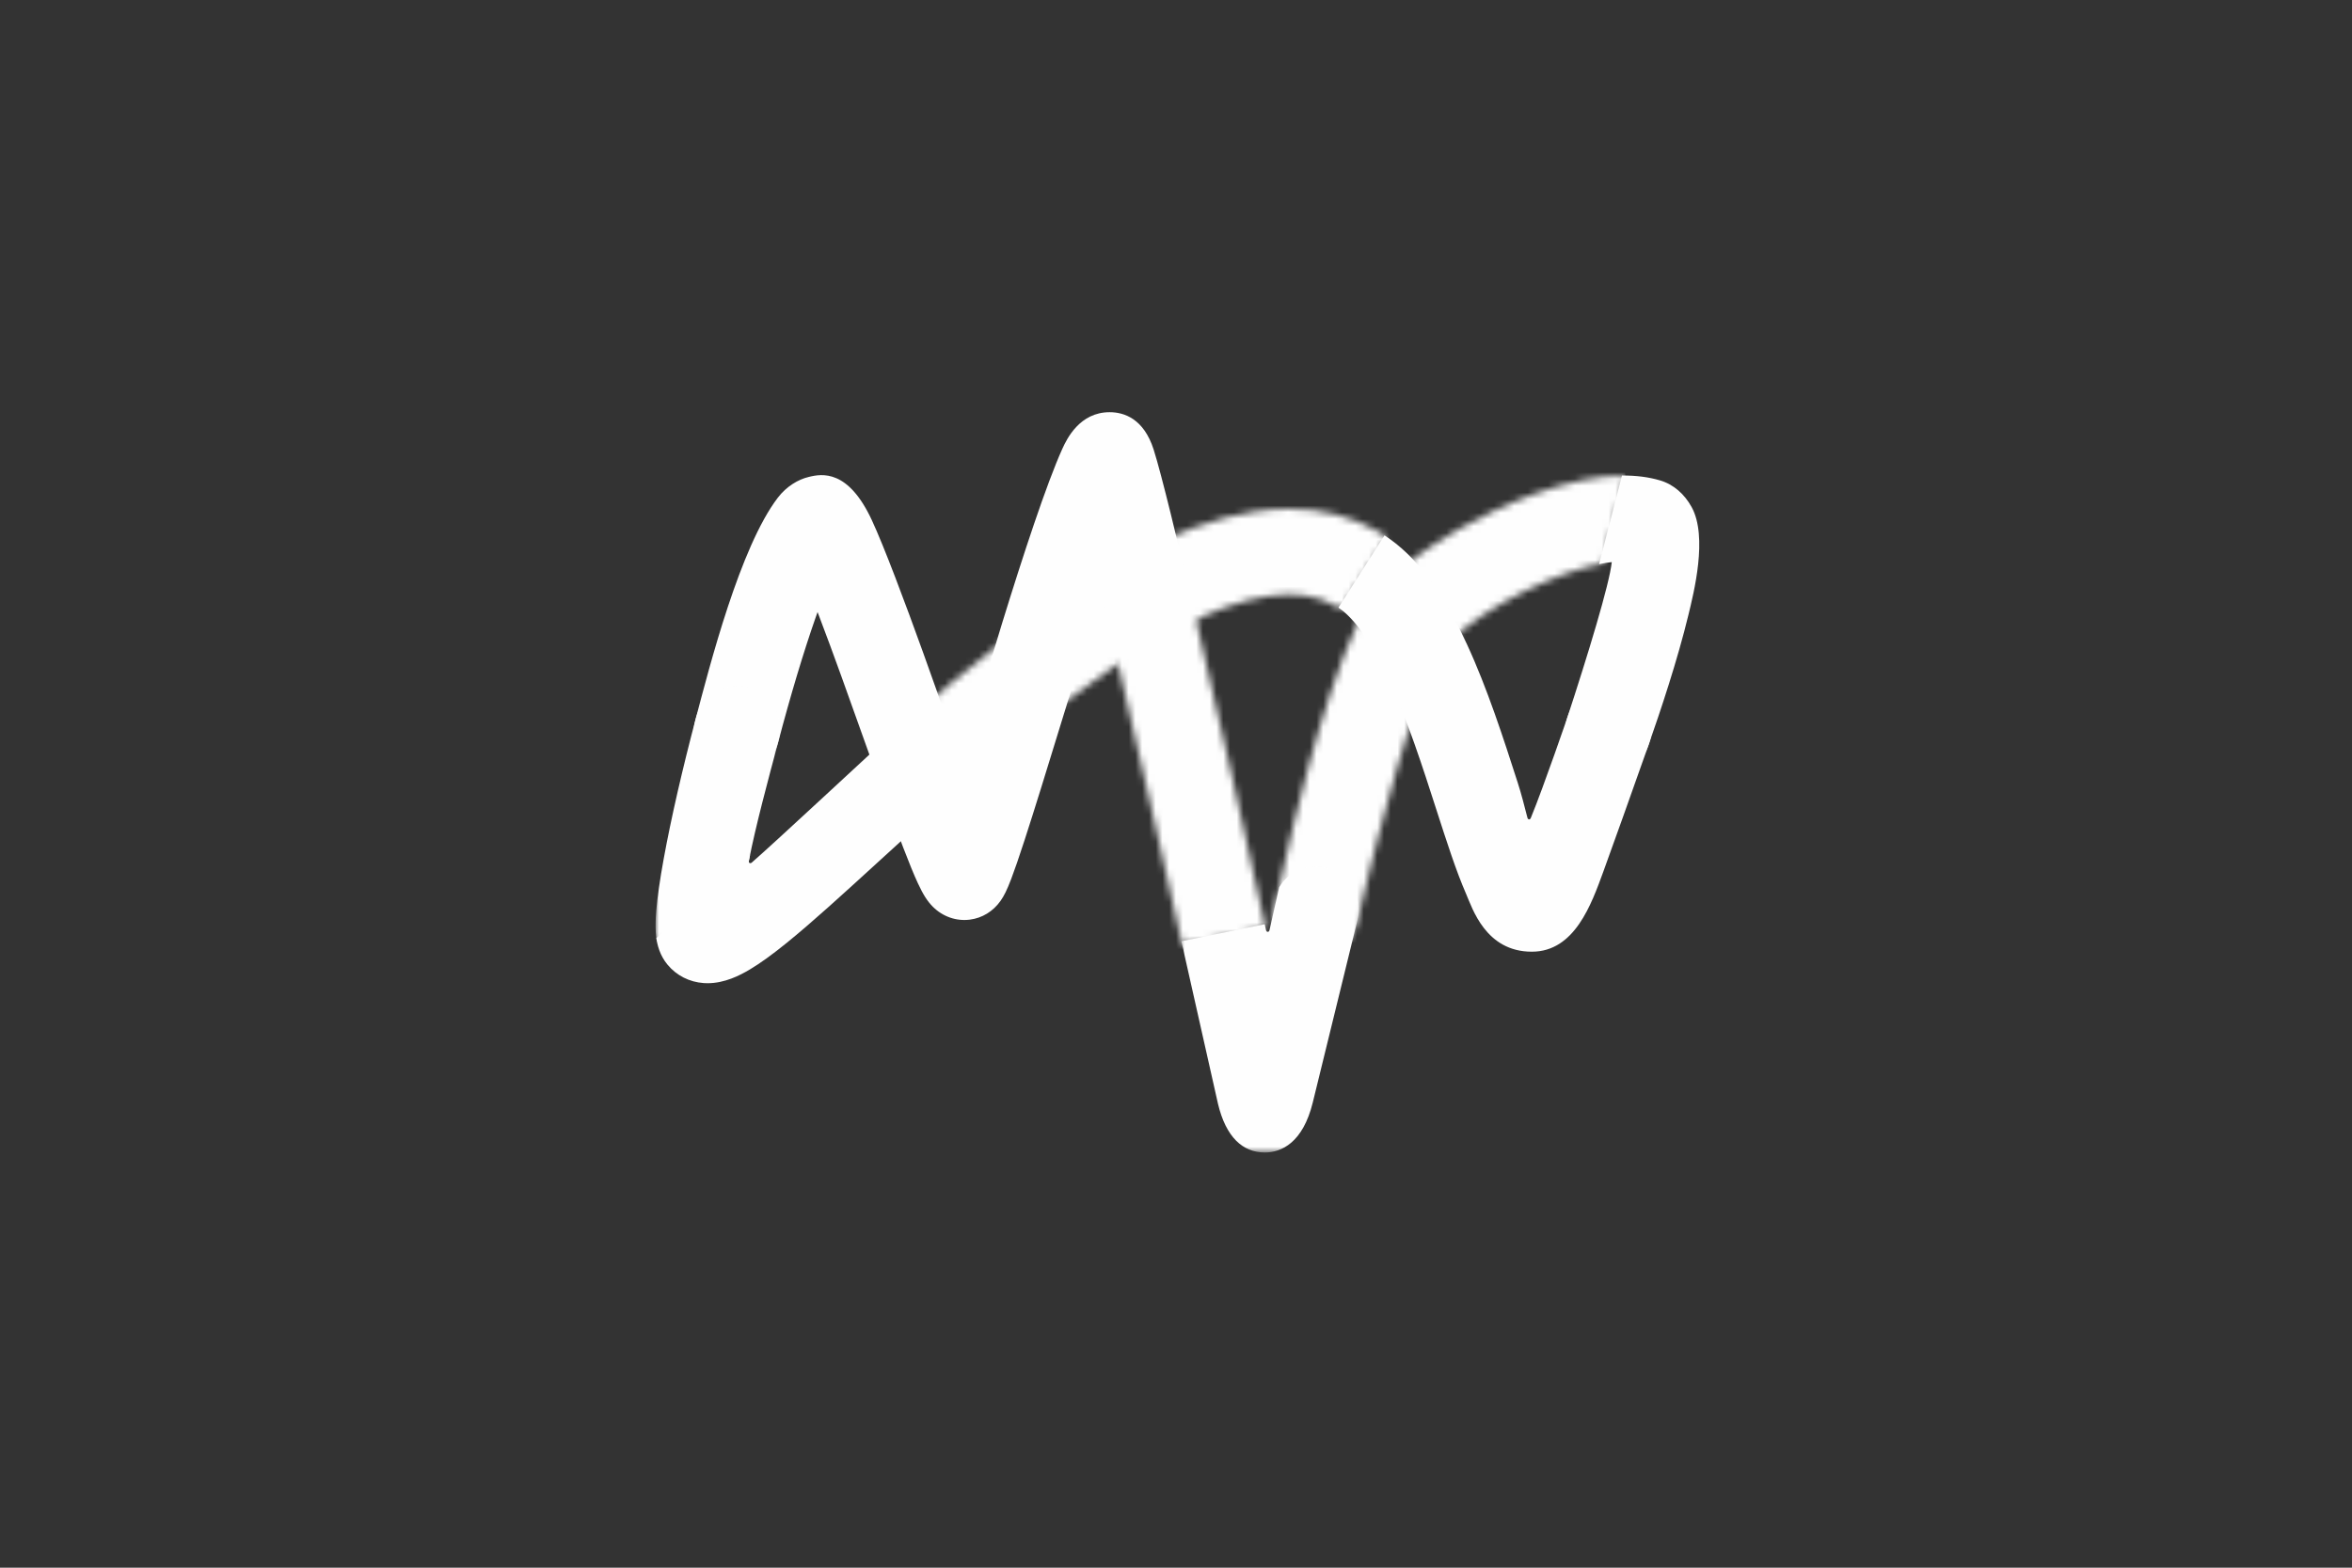
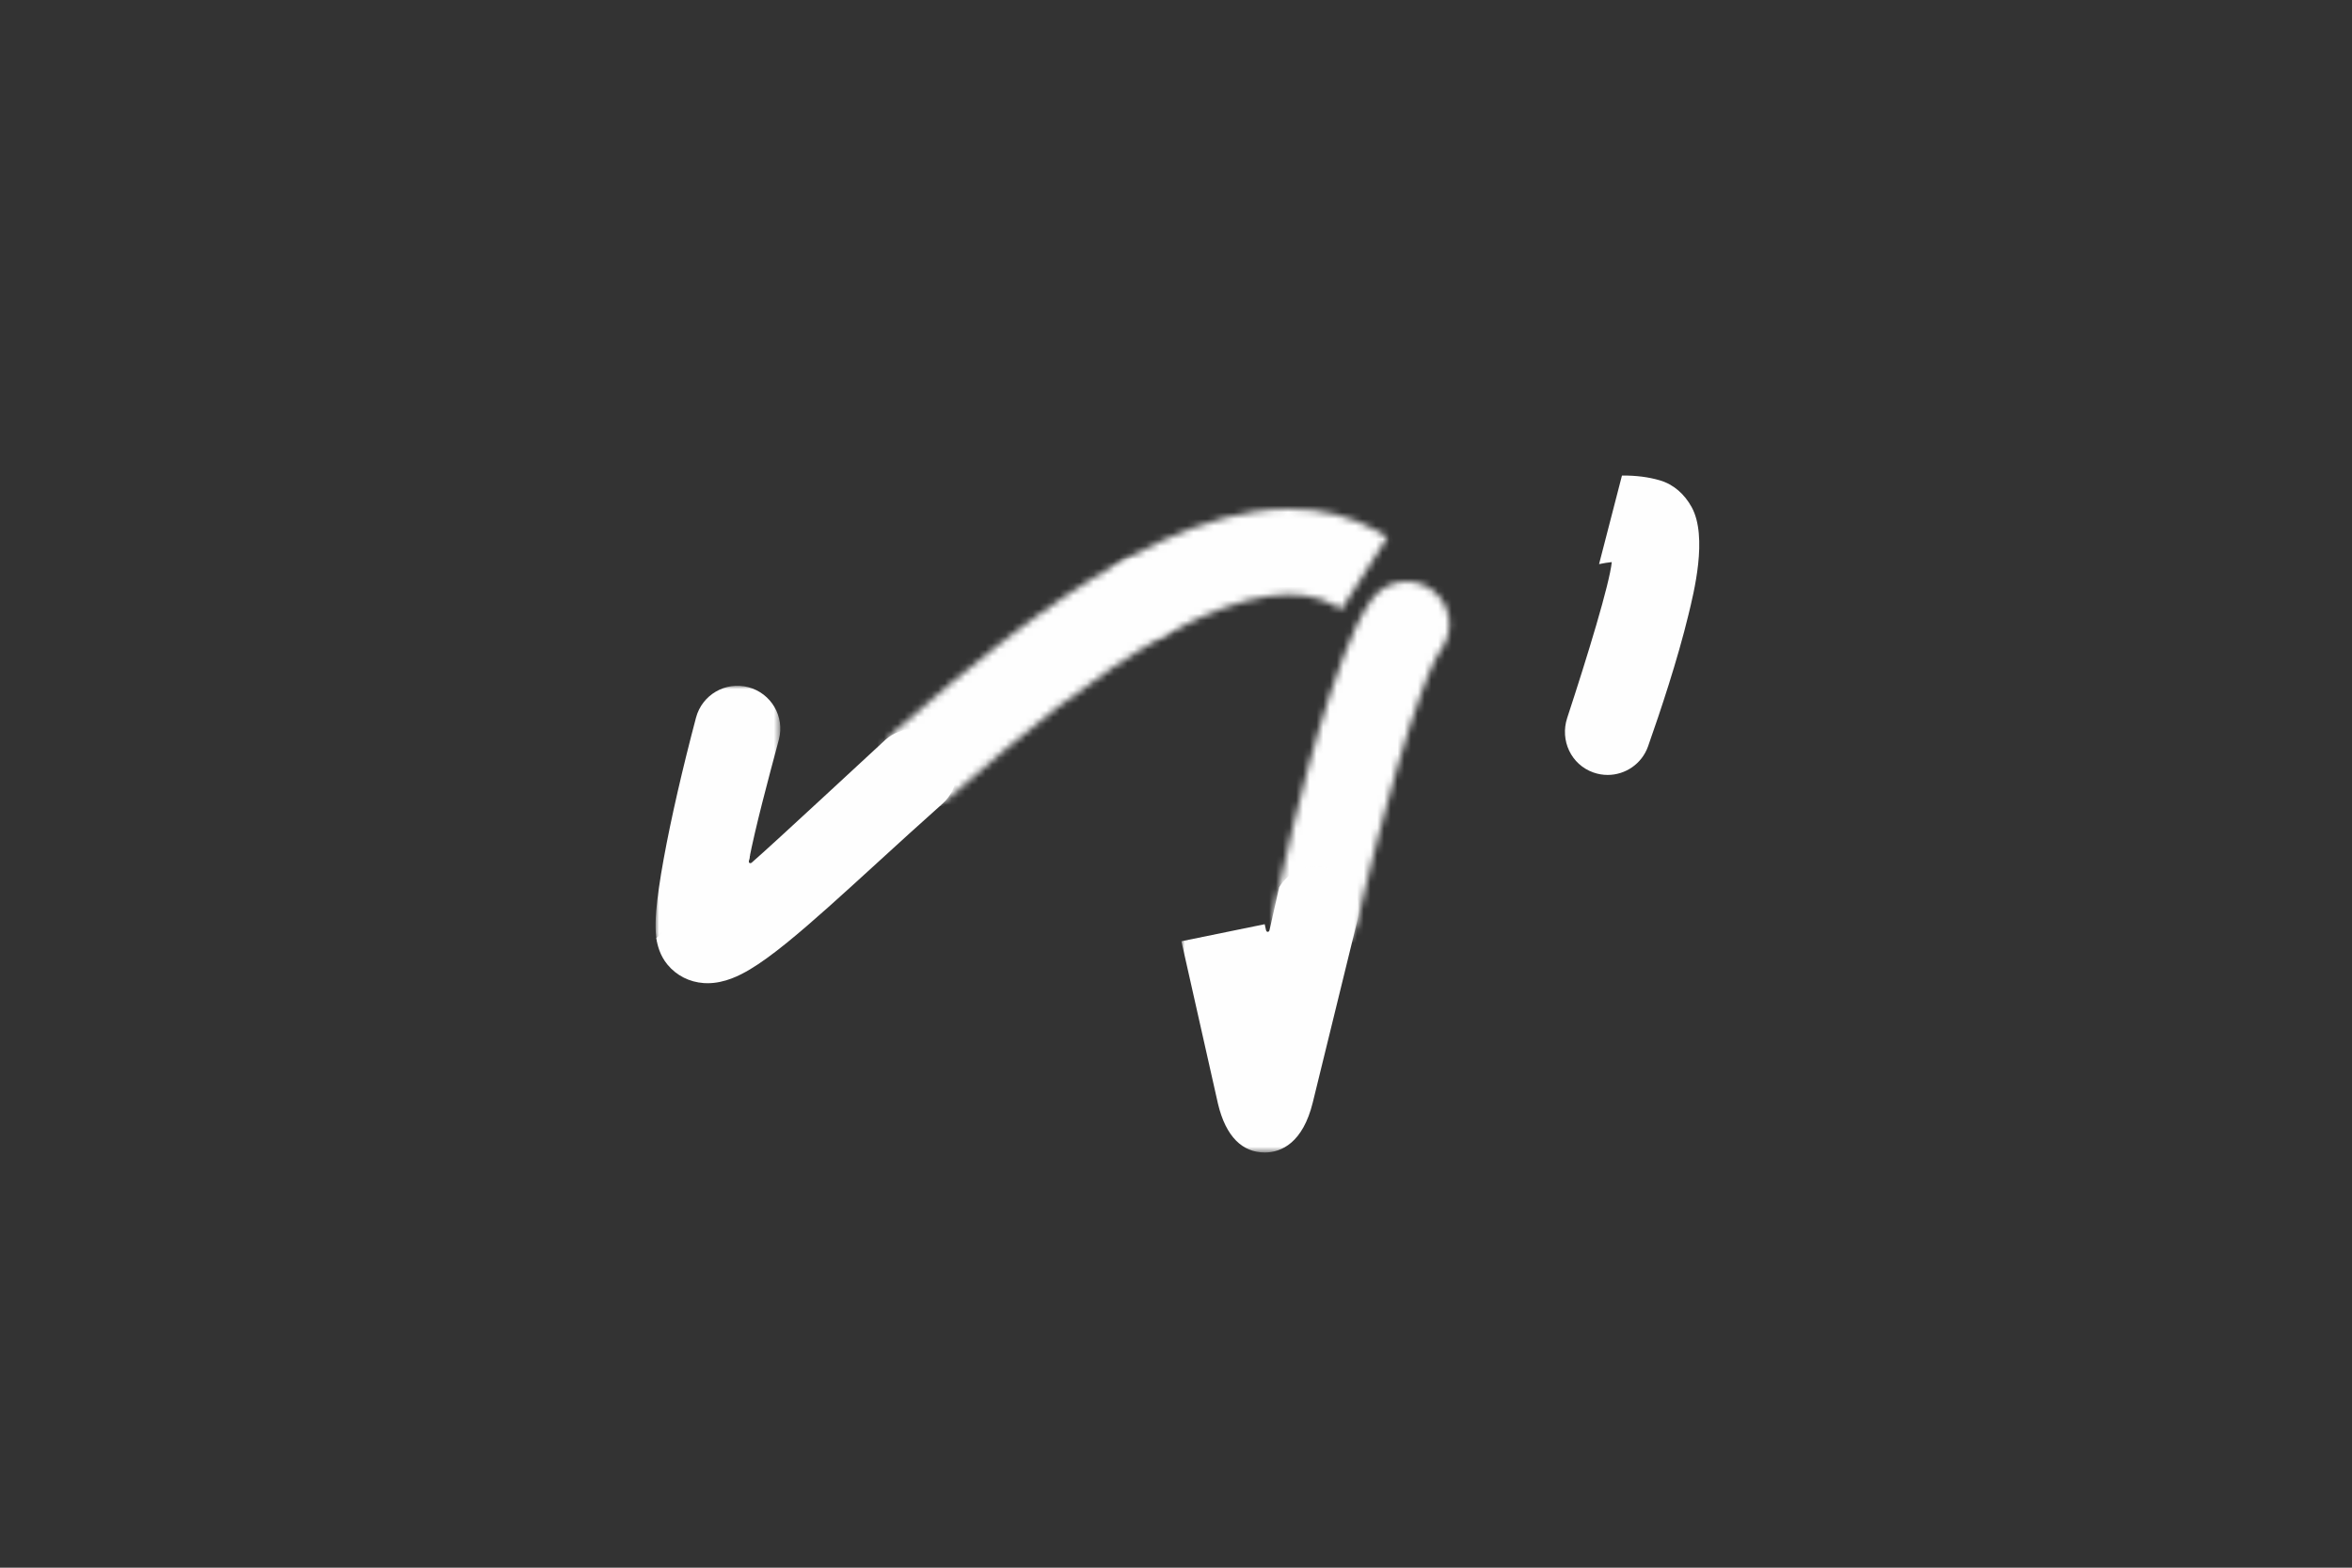
<svg xmlns="http://www.w3.org/2000/svg" xmlns:xlink="http://www.w3.org/1999/xlink" width="348px" height="232px" viewBox="0 0 348 232" version="1.1">
  <rect x="0" y="0" width="348" height="232" fill="#333333" stroke="none" />
  <title>MVV</title>
  <defs>
    <path d="M34.974,0.83 C29.989,3.667 24.746,7.198 18.946,11.625 L18.946,11.625 C18.735,11.786 18.537,11.958 18.352,12.139 L18.352,12.139 C18.13,12.271 17.914,12.419 17.704,12.581 L17.704,12.581 C13.01,16.218 7.919,20.469 2.141,25.578 L2.141,25.578 C-0.482,27.898 -0.729,31.905 1.591,34.528 L1.591,34.528 C2.843,35.947 4.589,36.669 6.344,36.669 L6.344,36.669 C7.836,36.669 9.334,36.146 10.541,35.08 L10.541,35.08 C16.113,30.153 20.997,26.074 25.473,22.605 L25.473,22.605 C25.67,22.453 25.854,22.29 26.029,22.12 L26.029,22.12 C26.239,21.996 26.443,21.857 26.642,21.706 L26.642,21.706 C31.984,17.628 36.761,14.405 41.246,11.854 L41.246,11.854 C44.289,10.121 45.354,6.25 43.621,3.207 L43.621,3.207 C42.452,1.153 40.309,-1.42108547e-14 38.104,-1.42108547e-14 L38.104,-1.42108547e-14 C37.041,-1.42108547e-14 35.963,0.267 34.974,0.83 L34.974,0.83 Z" id="path-1" />
    <path d="M14.797,2.483 C14.19,3.273 13.085,5.097 12.46,6.453 L12.46,6.453 C7.001,18.207 2.36,39.22 2.36,39.22 L2.36,39.22 L0,49.627 C0.257,52.231 2.12,54.509 4.805,55.166 L4.805,55.166 C5.312,55.29 5.818,55.35 6.317,55.35 L6.317,55.35 C9.171,55.35 11.764,53.41 12.472,50.515 L12.472,50.515 L14.502,42.224 C14.503,42.219 14.504,42.211 14.505,42.207 L14.505,42.207 C14.522,42.138 16.221,35.138 18.448,27.529 L18.448,27.529 C19.736,23.126 20.943,19.395 22.036,16.436 L22.036,16.436 C23.767,11.748 24.692,10.42 24.86,10.2 L24.86,10.2 C26.992,7.421 26.466,3.441 23.687,1.31 L23.687,1.31 C22.536,0.427 21.179,0 19.832,0 L19.832,0 C17.928,0 16.045,0.854 14.797,2.483 L14.797,2.483 Z" id="path-3" />
    <path d="M21.602,0.394 C18.695,0.832 15.606,1.654 12.42,2.832 L12.42,2.832 C9.541,3.898 6.488,5.292 3.348,6.974 L3.348,6.974 C0.261,8.629 -0.901,12.472 0.753,15.559 L0.753,15.559 C1.897,17.692 4.086,18.906 6.348,18.906 L6.348,18.906 C7.359,18.906 8.385,18.664 9.338,18.153 L9.338,18.153 C14.651,15.306 19.415,13.55 23.495,12.933 L23.495,12.933 C27.495,12.329 30.788,12.802 33.563,14.378 L33.563,14.378 C33.815,14.521 34.089,14.701 34.384,14.924 L34.384,14.924 L41.21,4.215 C40.753,3.904 40.291,3.614 39.825,3.349 L39.825,3.349 C35.899,1.12 31.495,1.42108547e-14 26.681,1.42108547e-14 L26.681,1.42108547e-14 C25.035,1.42108547e-14 23.342,0.131 21.602,0.394 L21.602,0.394 Z" id="path-5" />
    <path d="M31.78,0.645 C22.083,2.623 13.134,7.897 9.91,10.013 L9.91,10.013 C6.432,12.296 3.637,14.61 1.607,16.889 L1.607,16.889 C-0.722,19.503 -0.492,23.512 2.123,25.842 L2.123,25.842 C3.331,26.919 4.838,27.449 6.338,27.449 L6.338,27.449 C8.084,27.449 9.738,26.652 11.075,25.327 L11.075,25.327 C17.745,18.72 28.591,14.097 34.623,13.002 L34.623,13.002 L37.983,0.002 C37.894,0.001 37.805,0 37.716,0 L37.716,0 C35.881,0 33.898,0.212 31.78,0.645 L31.78,0.645 Z" id="path-7" />
    <polygon id="path-9" points="0 0 18.453 0 18.453 37.932 0 37.932" />
    <polygon id="path-11" points="1.42108547e-14 0 26.259 0 26.259 42.344 1.42108547e-14 42.344" />
    <path d="M0,2.815 C1.905,10.89 4.295,21.251 7.112,33.664 L7.112,33.664 C8.605,40.245 10.079,46.78 11.423,52.773 L11.423,52.773 L23.746,50.25 C22.194,43.317 20.569,35.644 18.832,28.004 L18.832,28.004 C18.831,28.001 18.83,27.998 18.83,27.995 L18.83,27.995 L13.486,4.774 C13.26,3.806 12.863,2.099 12.37,0 L12.37,0 L0,2.815 Z" id="path-13" />
  </defs>
  <g id="Page-1" stroke="none" stroke-width="1" fill="none" fill-rule="evenodd">
    <g id="XL" transform="translate(-1403, -5884)">
      <g id="MVV" transform="translate(1403, 5884)">
-         <rect id="Box" fill="#202020" opacity="0" x="0" y="0" width="348" height="232" />
        <g id="Group-31" transform="translate(97, 61)">
          <g id="Group-3" transform="translate(33.309, 21.62)">
            <mask id="mask-2" fill="white">
              <use xlink:href="#path-1" />
            </mask>
            <g id="Clip-2" />
            <polygon id="Fill-1" fill="#FEFEFE" mask="url(#mask-2)" points="-0.729 36.67 45.354 36.67 45.354 -1.42108547e-14 -0.729 -1.42108547e-14" />
          </g>
          <path d="M33.988,48.495 C33.184,49.21 17.169,64.122 14.229,66.653 C14.229,66.653 14.053,66.825 13.869,66.691 C13.755,66.607 13.813,66.334 13.813,66.334 C13.863,66.075 13.916,65.812 13.971,65.547 L0.112,77.823 C0.252,78.844 0.632,80.396 1.769,81.765 C3.104,83.372 5.009,84.338 7.133,84.485 C7.322,84.497 7.51,84.504 7.696,84.504 C10.22,84.504 12.451,83.359 13.948,82.469 C15.463,81.566 17.245,80.281 19.395,78.539 C23.146,75.5 27.655,71.381 32.877,66.61 C35.928,63.823 39.083,60.94 42.423,57.965 C45.038,55.635 45.27,51.628 42.941,49.012 C41.687,47.605 39.949,46.889 38.203,46.889 C36.702,46.889 35.196,47.419 33.988,48.495" id="Fill-4" fill="#FEFEFE" />
          <g id="Group-8" transform="translate(91.278, 25.06)">
            <mask id="mask-4" fill="white">
              <use xlink:href="#path-3" />
            </mask>
            <g id="Clip-7" />
            <polygon id="Fill-6" fill="#FEFEFE" mask="url(#mask-4)" points="-13.837 51.642 1.808 -6.748 40.829 3.708 25.183 62.097" />
          </g>
          <path d="M153.295,14.046 C152.237,12.123 150.631,10.687 148.606,10.09 C146.927,9.595 145.047,9.354 142.984,9.376 L139.596,22.483 C140.281,22.341 140.912,22.24 141.478,22.183 C141.143,25.418 137.918,35.995 134.879,45.249 C133.79,48.567 135.459,52.155 138.755,53.319 C139.453,53.565 140.165,53.682 140.866,53.682 C143.479,53.682 145.926,52.054 146.845,49.45 C148.685,44.236 151.214,36.631 152.818,29.996 C153.598,26.771 155.719,18.455 153.295,14.046" id="Fill-9" fill="#FEFEFE" />
          <g id="Group-13" transform="translate(67.068, 14.298)">
            <mask id="mask-6" fill="white">
              <use xlink:href="#path-5" />
            </mask>
            <g id="Clip-12" />
            <polygon id="Fill-11" fill="#FEFEFE" mask="url(#mask-6)" points="44.443 18.336 0.369 26.107 -4.133 0.57 39.94 -7.201" />
          </g>
          <g id="Group-16" transform="translate(105.529, 9.373)">
            <mask id="mask-8" fill="white">
              <use xlink:href="#path-7" />
            </mask>
            <g id="Clip-15" />
-             <polygon id="Fill-14" fill="#FEFEFE" mask="url(#mask-8)" points="-5.417 0.829 36.815 -6.619 42.676 26.622 0.444 34.068" />
          </g>
          <g id="Group-27">
-             <path d="M78.975,26.519 C77.453,20.031 74.89,9.275 73.69,5.523 C72.229,0.956 69.318,0 67.179,0 C62.775,0 60.866,3.907 60.195,5.39 C55.487,15.785 46.14,48.309 45.458,50.966 C45.458,50.966 45.403,51.215 45.202,51.215 C44.997,51.215 44.946,50.966 44.946,50.966 C44.326,48.888 35.621,23.767 31.987,15.957 C28.498,8.461 24.643,9.085 22.645,9.586 C21.14,9.94 19.38,10.958 18.09,12.647 C12.504,19.962 8.054,37.334 5.844,45.723 C4.952,49.11 6.974,52.579 10.36,53.471 C13.747,54.363 17.216,52.341 18.108,48.954 C19.954,41.947 21.879,35.531 23.674,30.4 C23.773,30.118 23.87,29.845 23.965,29.577 C24.051,29.802 24.138,30.03 24.227,30.262 C26.307,35.717 28.656,42.317 30.927,48.699 C33.038,54.628 35.031,60.229 36.629,64.403 C37.521,66.734 38.232,68.464 38.801,69.694 C39.204,70.563 39.552,71.221 39.899,71.766 C40.253,72.323 40.627,72.793 41.04,73.204 C42.508,74.661 44.498,75.351 46.498,75.096 C48.324,74.864 49.936,73.878 51.038,72.32 C51.298,71.953 51.539,71.541 51.775,71.062 C52.033,70.536 52.305,69.891 52.632,69.034 C53.128,67.727 53.763,65.885 54.573,63.399 C56.046,58.878 57.931,52.742 59.927,46.246 C61.961,39.627 64.053,32.821 65.996,26.764 C66.193,27.594 66.396,28.451 66.604,29.334 L78.975,26.519 Z" id="Fill-17" fill="#FEFEFE" />
            <g id="Group-21" transform="translate(0, 40.485)">
              <mask id="mask-10" fill="white">
                <use xlink:href="#path-9" />
              </mask>
              <g id="Clip-20" />
-               <path d="M0.213,37.932 L13.805,25.892 C13.809,25.866 13.813,25.849 13.813,25.849 C14.833,20.656 16.573,14.212 18.247,7.939 C19.126,4.563 17.112,1.108 13.736,0.214 C10.351,-0.684 6.879,1.333 5.981,4.718 C3.972,12.299 2.275,19.708 1.205,25.584 C0.632,28.724 0.26,31.323 0.097,33.308 C-0.004,34.551 -0.026,35.583 0.029,36.463 C0.047,36.754 0.08,37.283 0.213,37.932" id="Fill-19" fill="#FEFEFE" mask="url(#mask-10)" />
+               <path d="M0.213,37.932 L13.805,25.892 C14.833,20.656 16.573,14.212 18.247,7.939 C19.126,4.563 17.112,1.108 13.736,0.214 C10.351,-0.684 6.879,1.333 5.981,4.718 C3.972,12.299 2.275,19.708 1.205,25.584 C0.632,28.724 0.26,31.323 0.097,33.308 C-0.004,34.551 -0.026,35.583 0.029,36.463 C0.047,36.754 0.08,37.283 0.213,37.932" id="Fill-19" fill="#FEFEFE" mask="url(#mask-10)" />
            </g>
            <g id="Group-24" transform="translate(77.799, 67.212)">
              <mask id="mask-12" fill="white">
                <use xlink:href="#path-11" />
              </mask>
              <g id="Clip-23" />
              <path d="M21.425,0.183 C18.656,-0.495 15.867,0.759 14.475,3.084 L13.034,9.443 C13.034,9.443 12.99,9.689 12.778,9.689 C12.559,9.689 12.522,9.443 12.522,9.443 C12.456,9.15 12.39,8.855 12.324,8.56 L1.42108547e-14,11.083 C3.466,26.522 5.378,34.994 5.417,35.157 C6.593,40.064 9.071,42.344 12.342,42.344 C14.819,42.344 17.971,40.883 19.433,34.965 L26.076,7.85 C26.909,4.449 24.826,1.016 21.425,0.183" id="Fill-22" fill="#FEFEFE" mask="url(#mask-12)" />
            </g>
-             <path d="M143.145,40.844 C140.157,39.795 136.261,41.312 135.062,44.727 C135.043,44.781 131.415,55.387 129.51,60.016 C129.51,60.016 129.423,60.262 129.26,60.262 C129.048,60.262 128.998,60.016 128.998,60.016 C128.482,58.054 128.143,56.629 127.559,54.82 C125.46,48.299 123.081,40.908 120.052,34.349 C120.002,34.244 119.234,32.634 119.231,32.627 C117.755,29.623 116.252,27.088 114.665,24.916 C113.555,23.399 112.386,22.047 111.194,20.899 C110.124,19.87 109.002,18.976 107.852,18.23 L101.035,28.925 C102.797,30.096 105.424,32.922 108.537,39.666 C111.245,45.526 113.499,52.529 115.489,58.708 C117.079,63.645 118.451,67.909 119.901,71.234 C120.838,73.382 122.799,79.84 129.645,79.84 C135.996,79.84 138.464,72.811 140.232,67.976 C141.191,65.354 144.748,55.427 147.029,48.927 C148.189,45.623 146.45,42.004 143.145,40.844" id="Fill-25" fill="#FEFEFE" />
          </g>
          <g id="Group-30" transform="translate(66.488, 26.022)">
            <mask id="mask-14" fill="white">
              <use xlink:href="#path-13" />
            </mask>
            <g id="Clip-29" />
-             <polygon id="Fill-28" fill="#FEFEFE" mask="url(#mask-14)" points="22.155 -5.937 36.939 49.238 1.589 58.71 -13.195 3.535" />
          </g>
        </g>
      </g>
    </g>
  </g>
</svg>